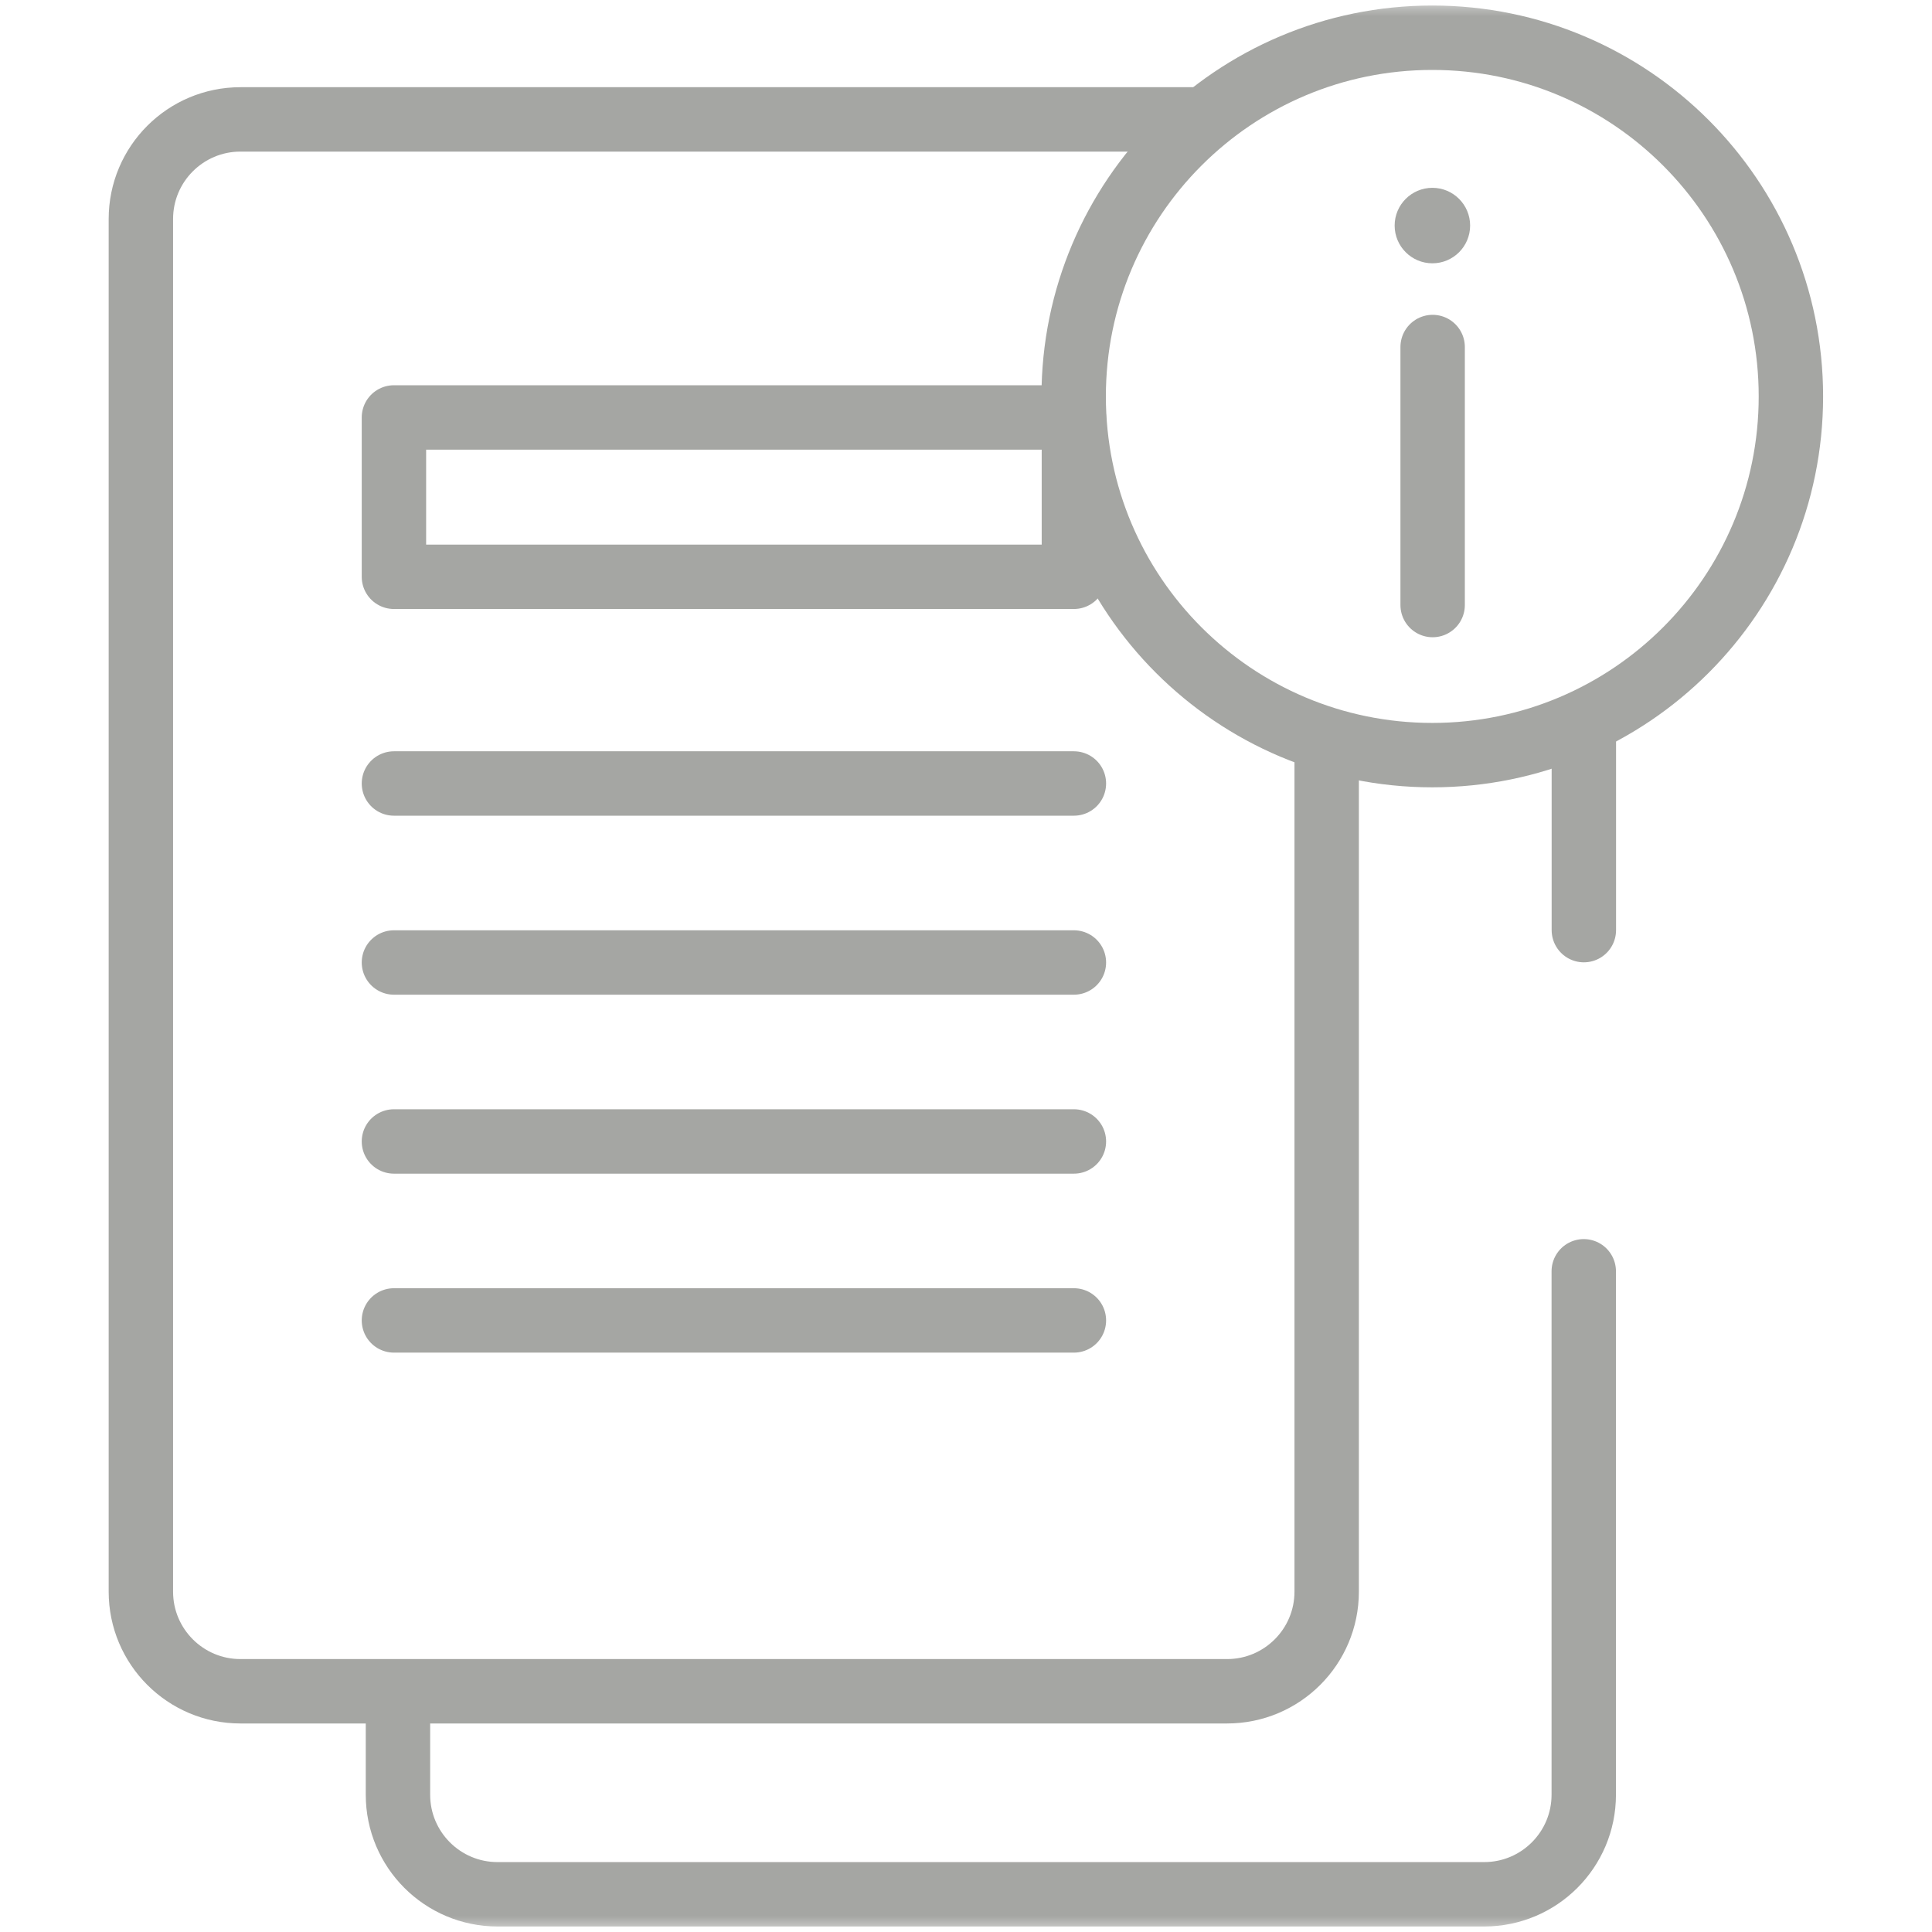
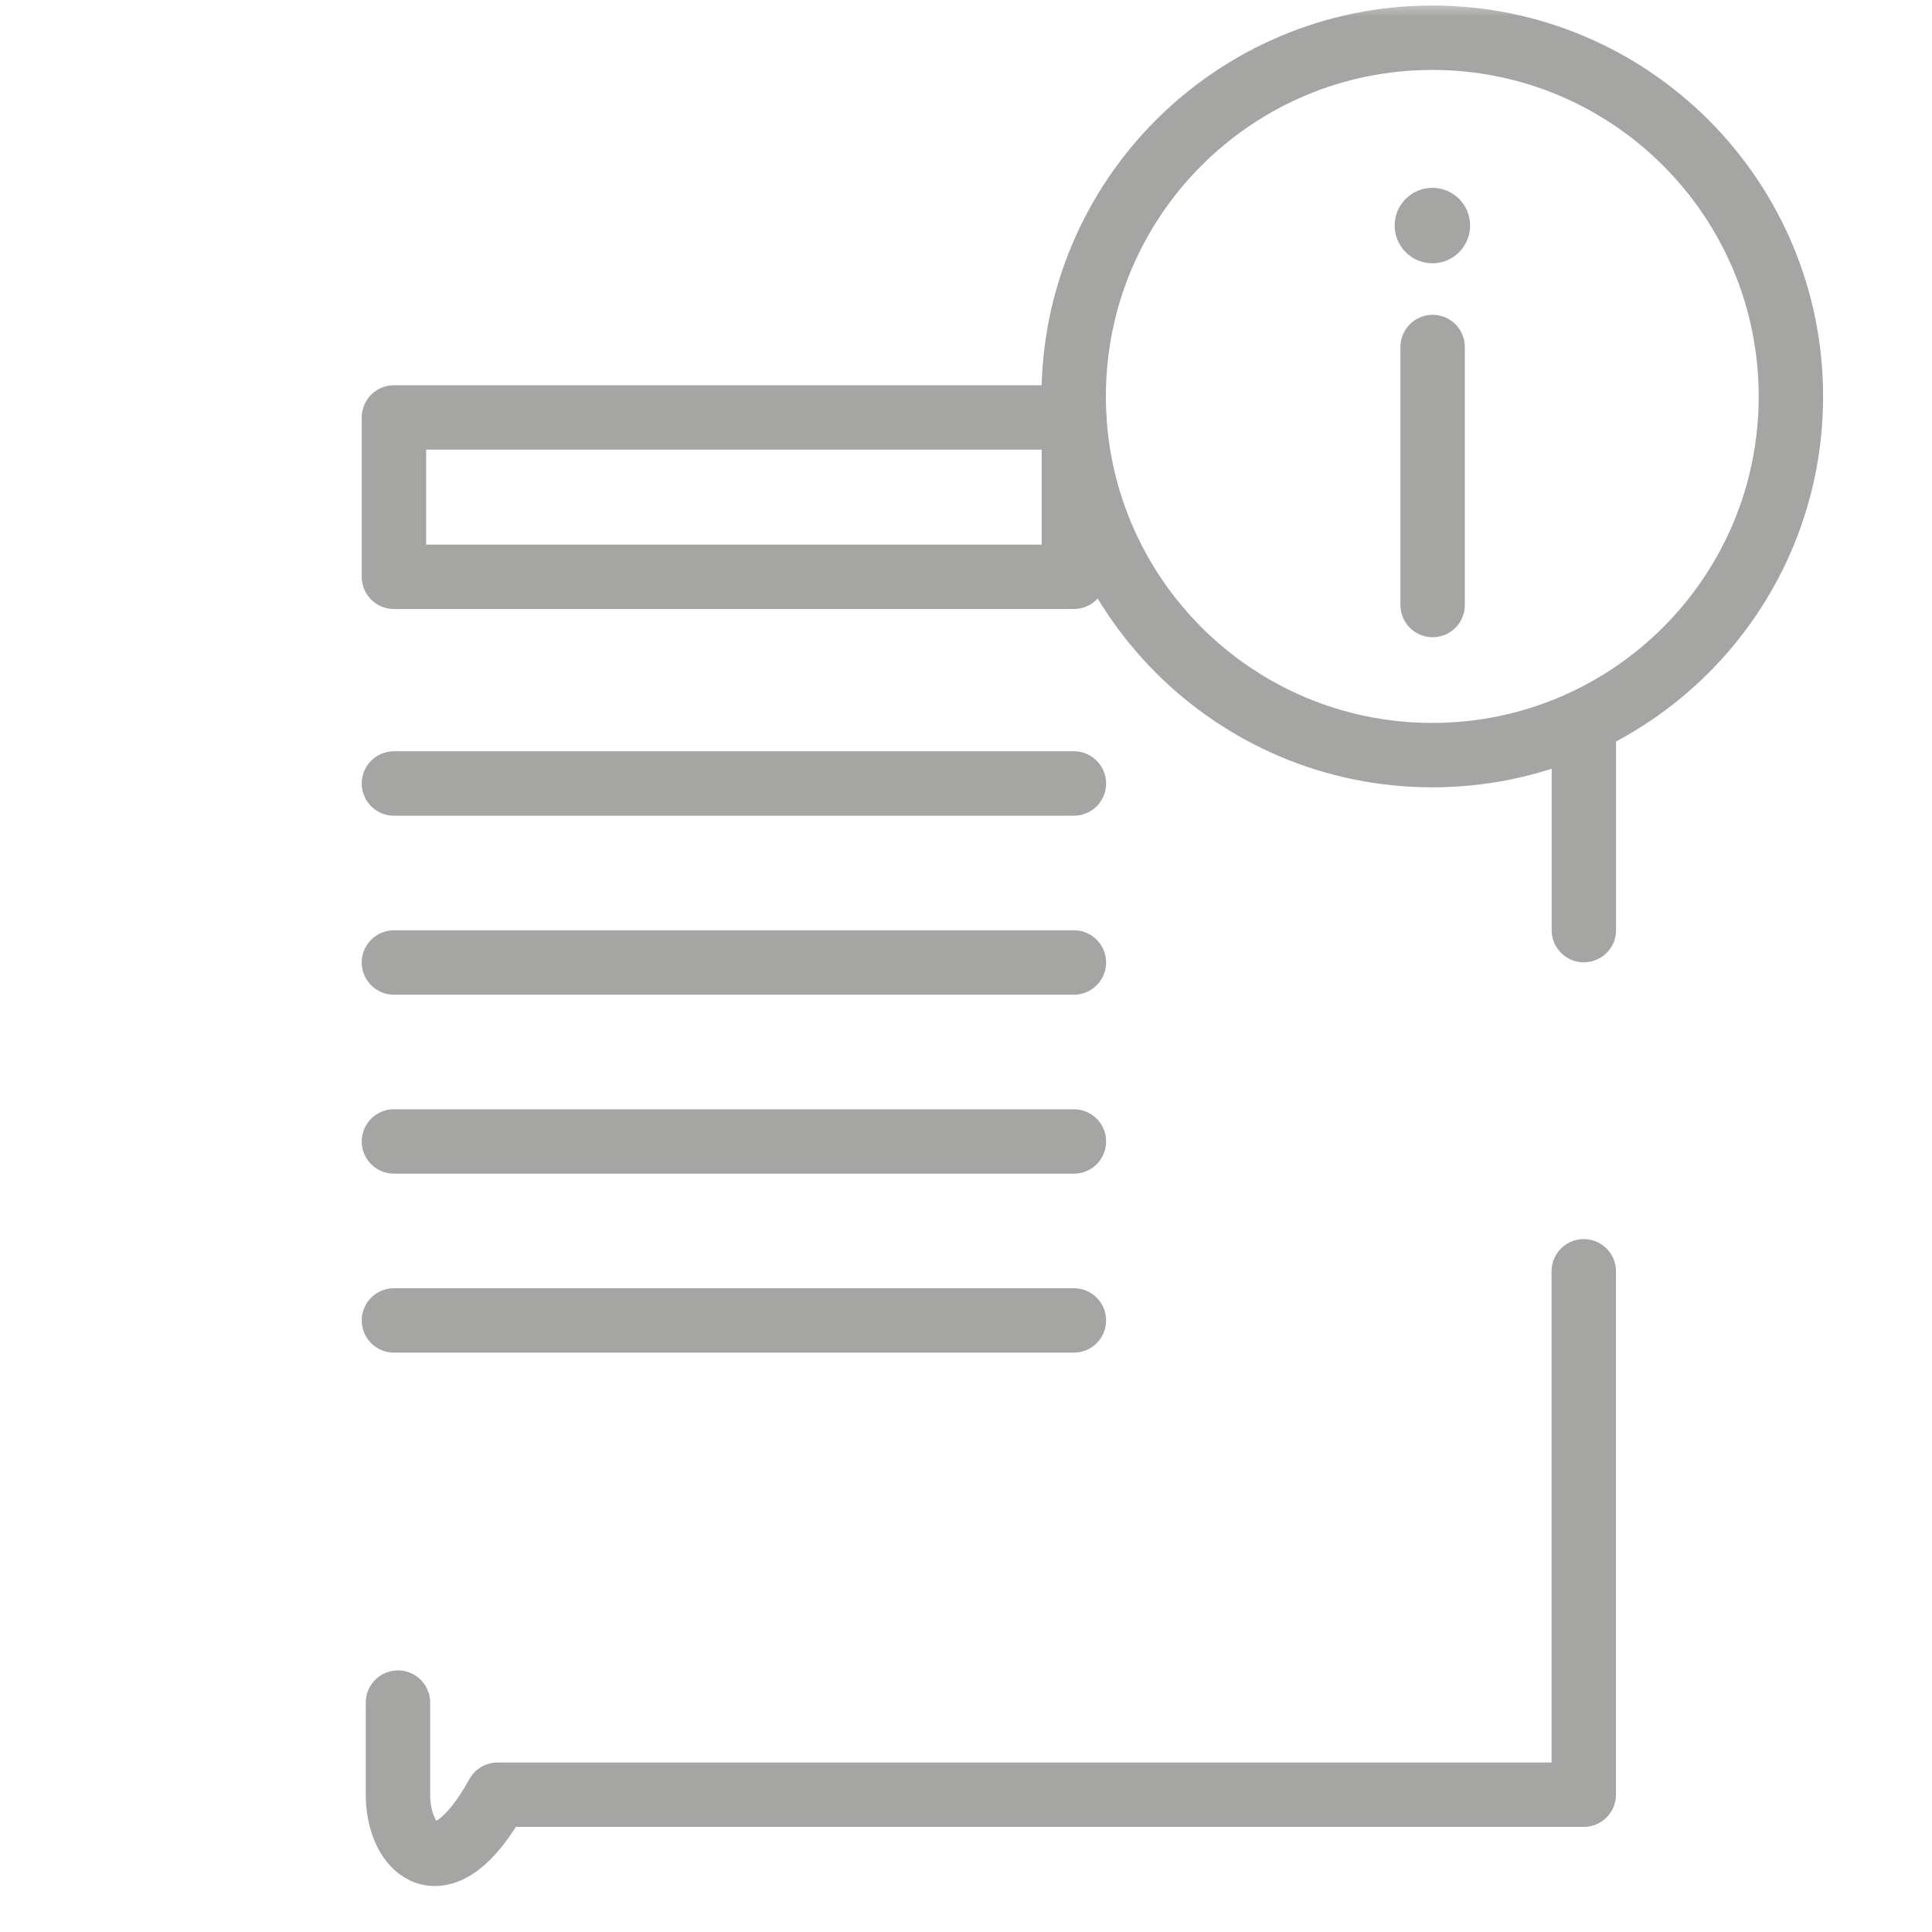
<svg xmlns="http://www.w3.org/2000/svg" preserveAspectRatio="xMidYMax meet" viewBox="0 0 60 60" fill="none">
  <mask id="mask0_11369_4" style="mask-type:luminance" maskUnits="userSpaceOnUse" x="0" y="0" width="60" height="60">
    <path d="M0 7.62939e-06H60V60H0V7.62939e-06Z" fill="white" />
  </mask>
  <g mask="url(#mask0_11369_4)">
-     <path d="M37.174 3.708H7.468C5.76 3.708 4.375 5.093 4.375 6.801V49.431C4.375 51.139 5.76 52.524 7.468 52.524H38.108C39.816 52.524 41.201 51.139 41.201 49.431V23.193" stroke="#A5A6A3" stroke-width="2" stroke-miterlimit="10" stroke-linecap="round" stroke-linejoin="round" />
    <path d="M33.351 17.913H12.234V12.964H33.351V17.913Z" stroke="#A5A6A3" stroke-width="2" stroke-miterlimit="10" stroke-linecap="round" stroke-linejoin="round" />
    <path d="M12.234 24.332H33.351" stroke="#A5A6A3" stroke-width="2" stroke-miterlimit="10" stroke-linecap="round" stroke-linejoin="round" />
    <path d="M12.234 29.891H33.351" stroke="#A5A6A3" stroke-width="2" stroke-miterlimit="10" stroke-linecap="round" stroke-linejoin="round" />
    <path d="M12.234 35.449H33.351" stroke="#A5A6A3" stroke-width="2" stroke-miterlimit="10" stroke-linecap="round" stroke-linejoin="round" />
    <path d="M12.234 41.007H33.351" stroke="#A5A6A3" stroke-width="2" stroke-miterlimit="10" stroke-linecap="round" stroke-linejoin="round" />
    <path d="M55.618 12.312C55.618 18.464 50.632 23.451 44.481 23.451C38.33 23.451 33.344 18.464 33.344 12.312C33.344 6.16 38.33 1.172 44.481 1.172C50.632 1.172 55.618 6.16 55.618 12.312Z" stroke="#A5A6A3" stroke-width="2" stroke-miterlimit="10" stroke-linecap="round" stroke-linejoin="round" />
    <path d="M44.492 10.777V18.79" stroke="#A5A6A3" stroke-width="2" stroke-miterlimit="10" stroke-linecap="round" stroke-linejoin="round" />
    <path d="M45.656 7.005C45.656 7.652 45.132 8.177 44.484 8.177C43.837 8.177 43.312 7.652 43.312 7.005C43.312 6.358 43.837 5.833 44.484 5.833C45.132 5.833 45.656 6.358 45.656 7.005Z" fill="#A5A6A3" />
    <path d="M49.188 22.934V28.886" stroke="#A5A6A3" stroke-width="2" stroke-miterlimit="10" stroke-linecap="round" stroke-linejoin="round" />
-     <path d="M49.185 39.481V55.736C49.185 57.444 47.801 58.829 46.092 58.829H15.452C13.744 58.829 12.359 57.444 12.359 55.736V52.876" stroke="#A5A6A3" stroke-width="2" stroke-miterlimit="10" stroke-linecap="round" stroke-linejoin="round" />
+     <path d="M49.185 39.481V55.736H15.452C13.744 58.829 12.359 57.444 12.359 55.736V52.876" stroke="#A5A6A3" stroke-width="2" stroke-miterlimit="10" stroke-linecap="round" stroke-linejoin="round" />
  </g>
</svg>